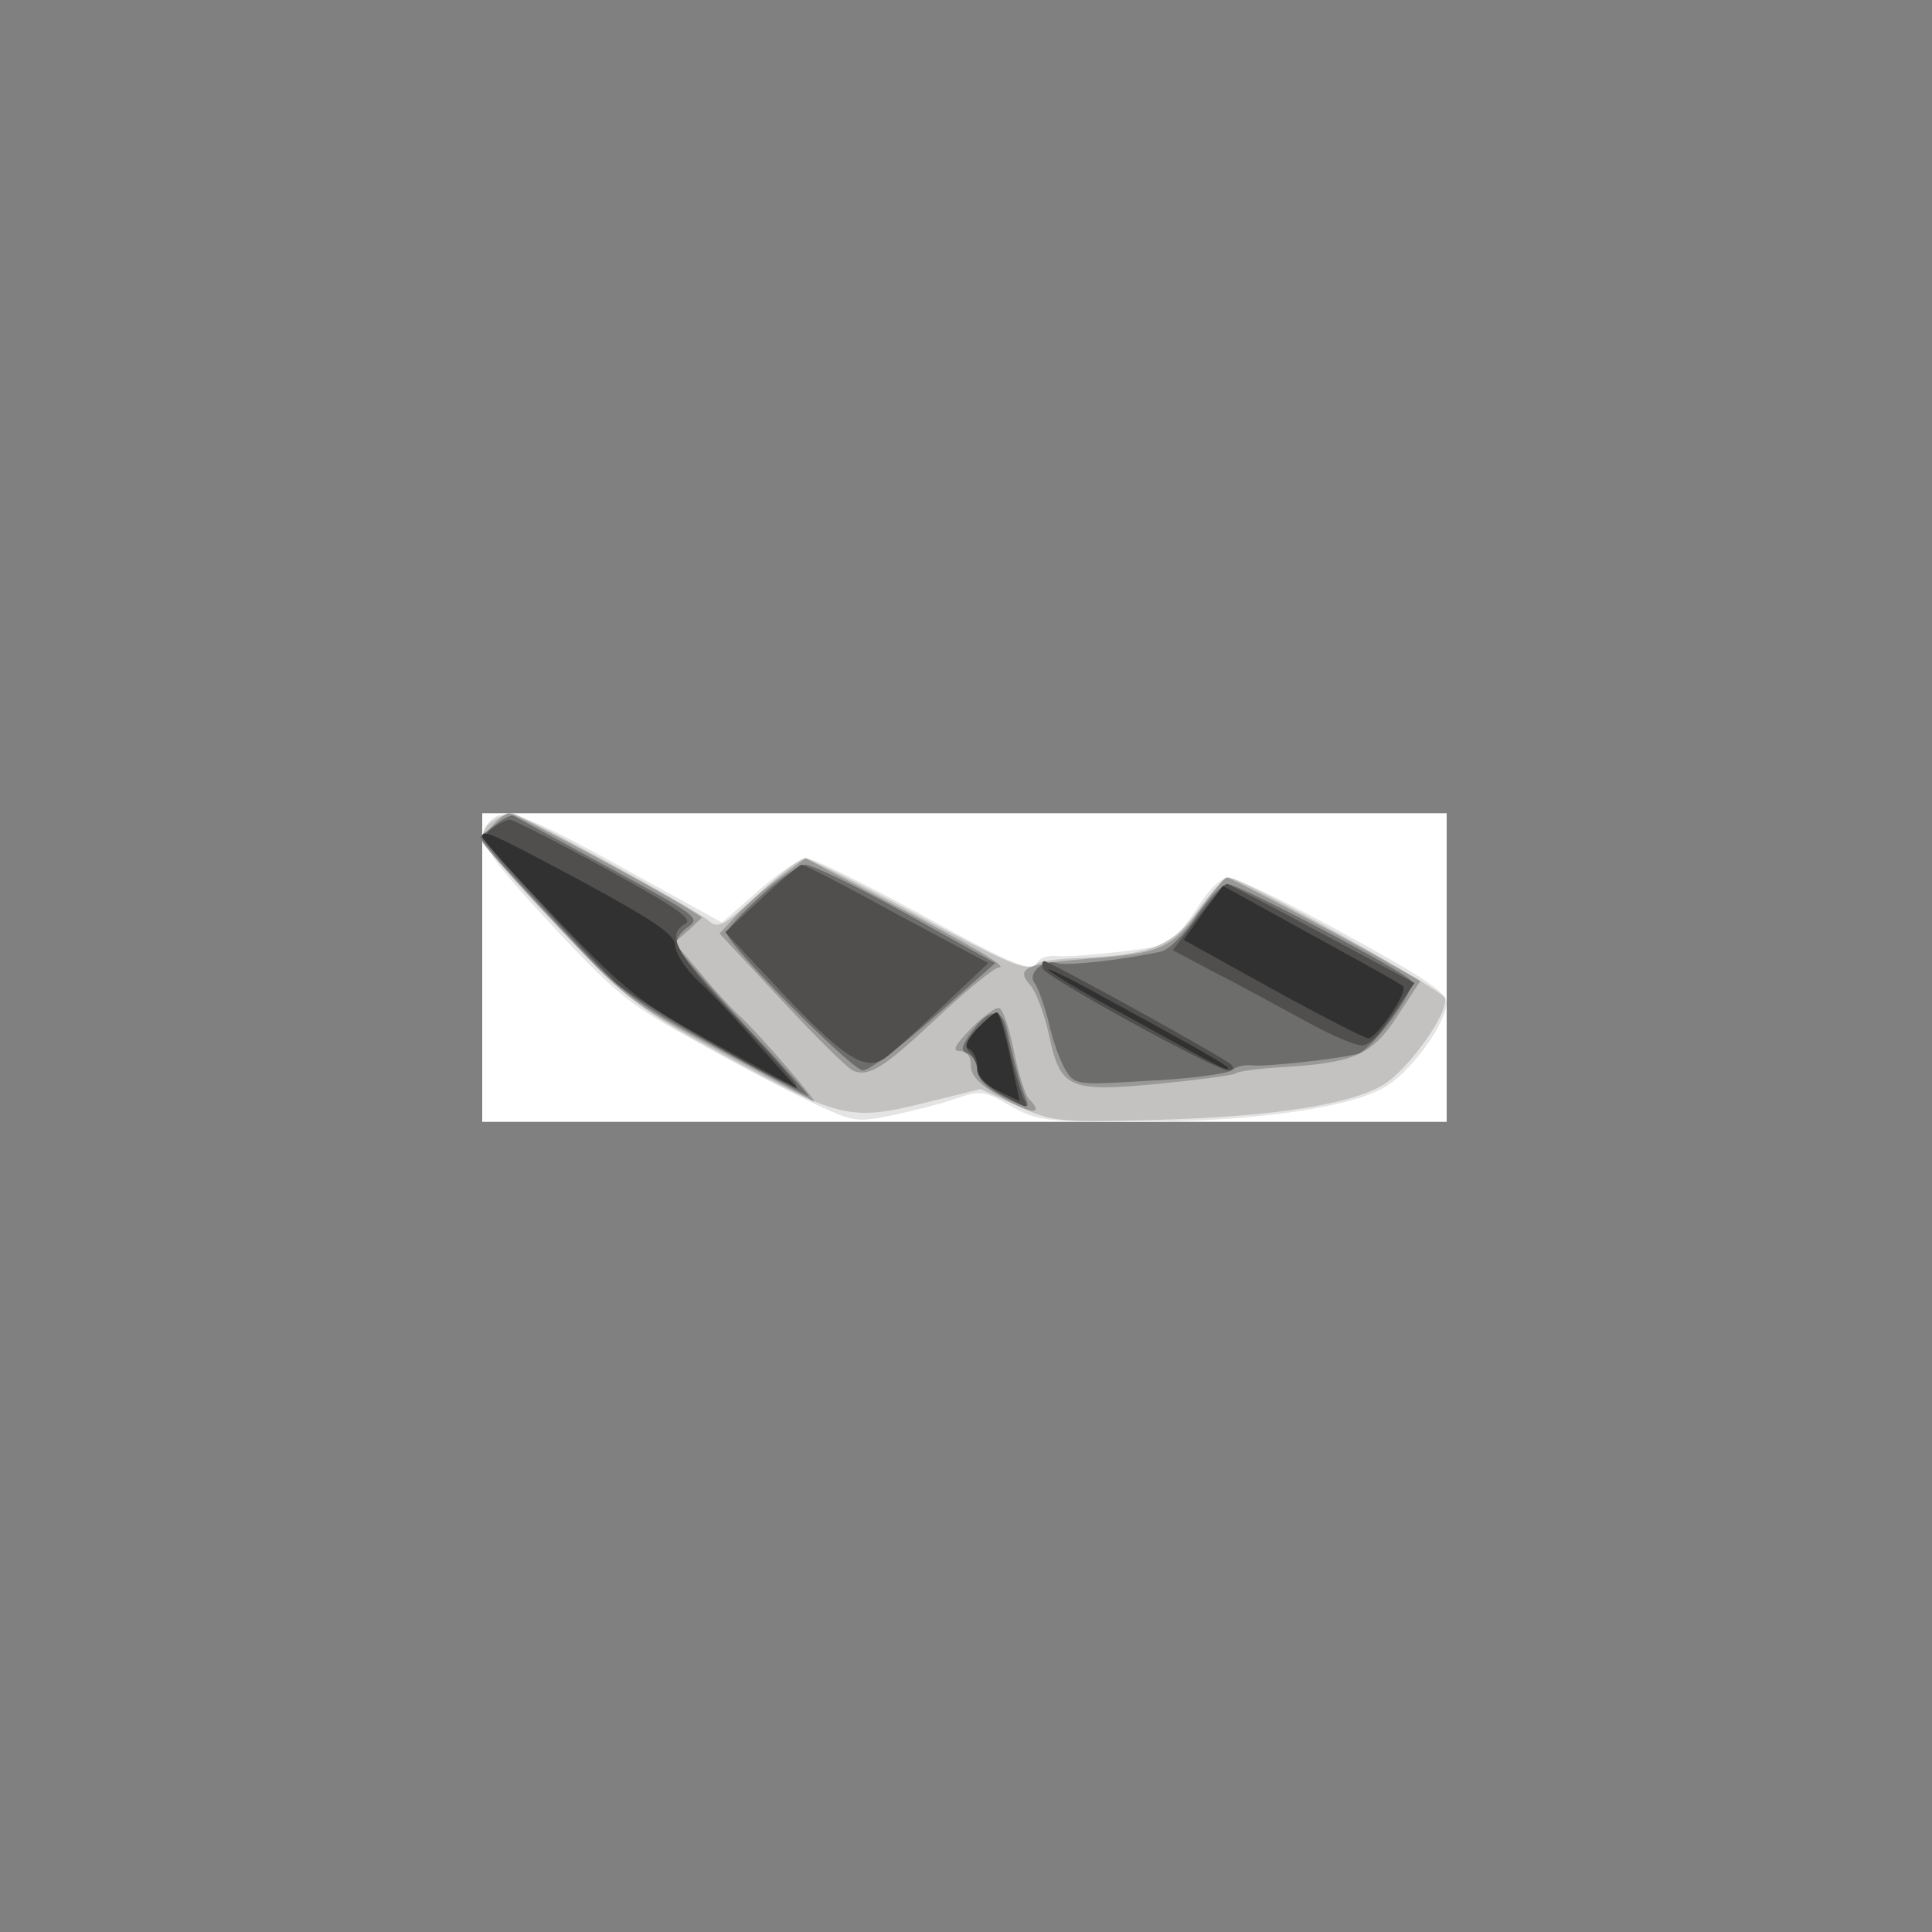
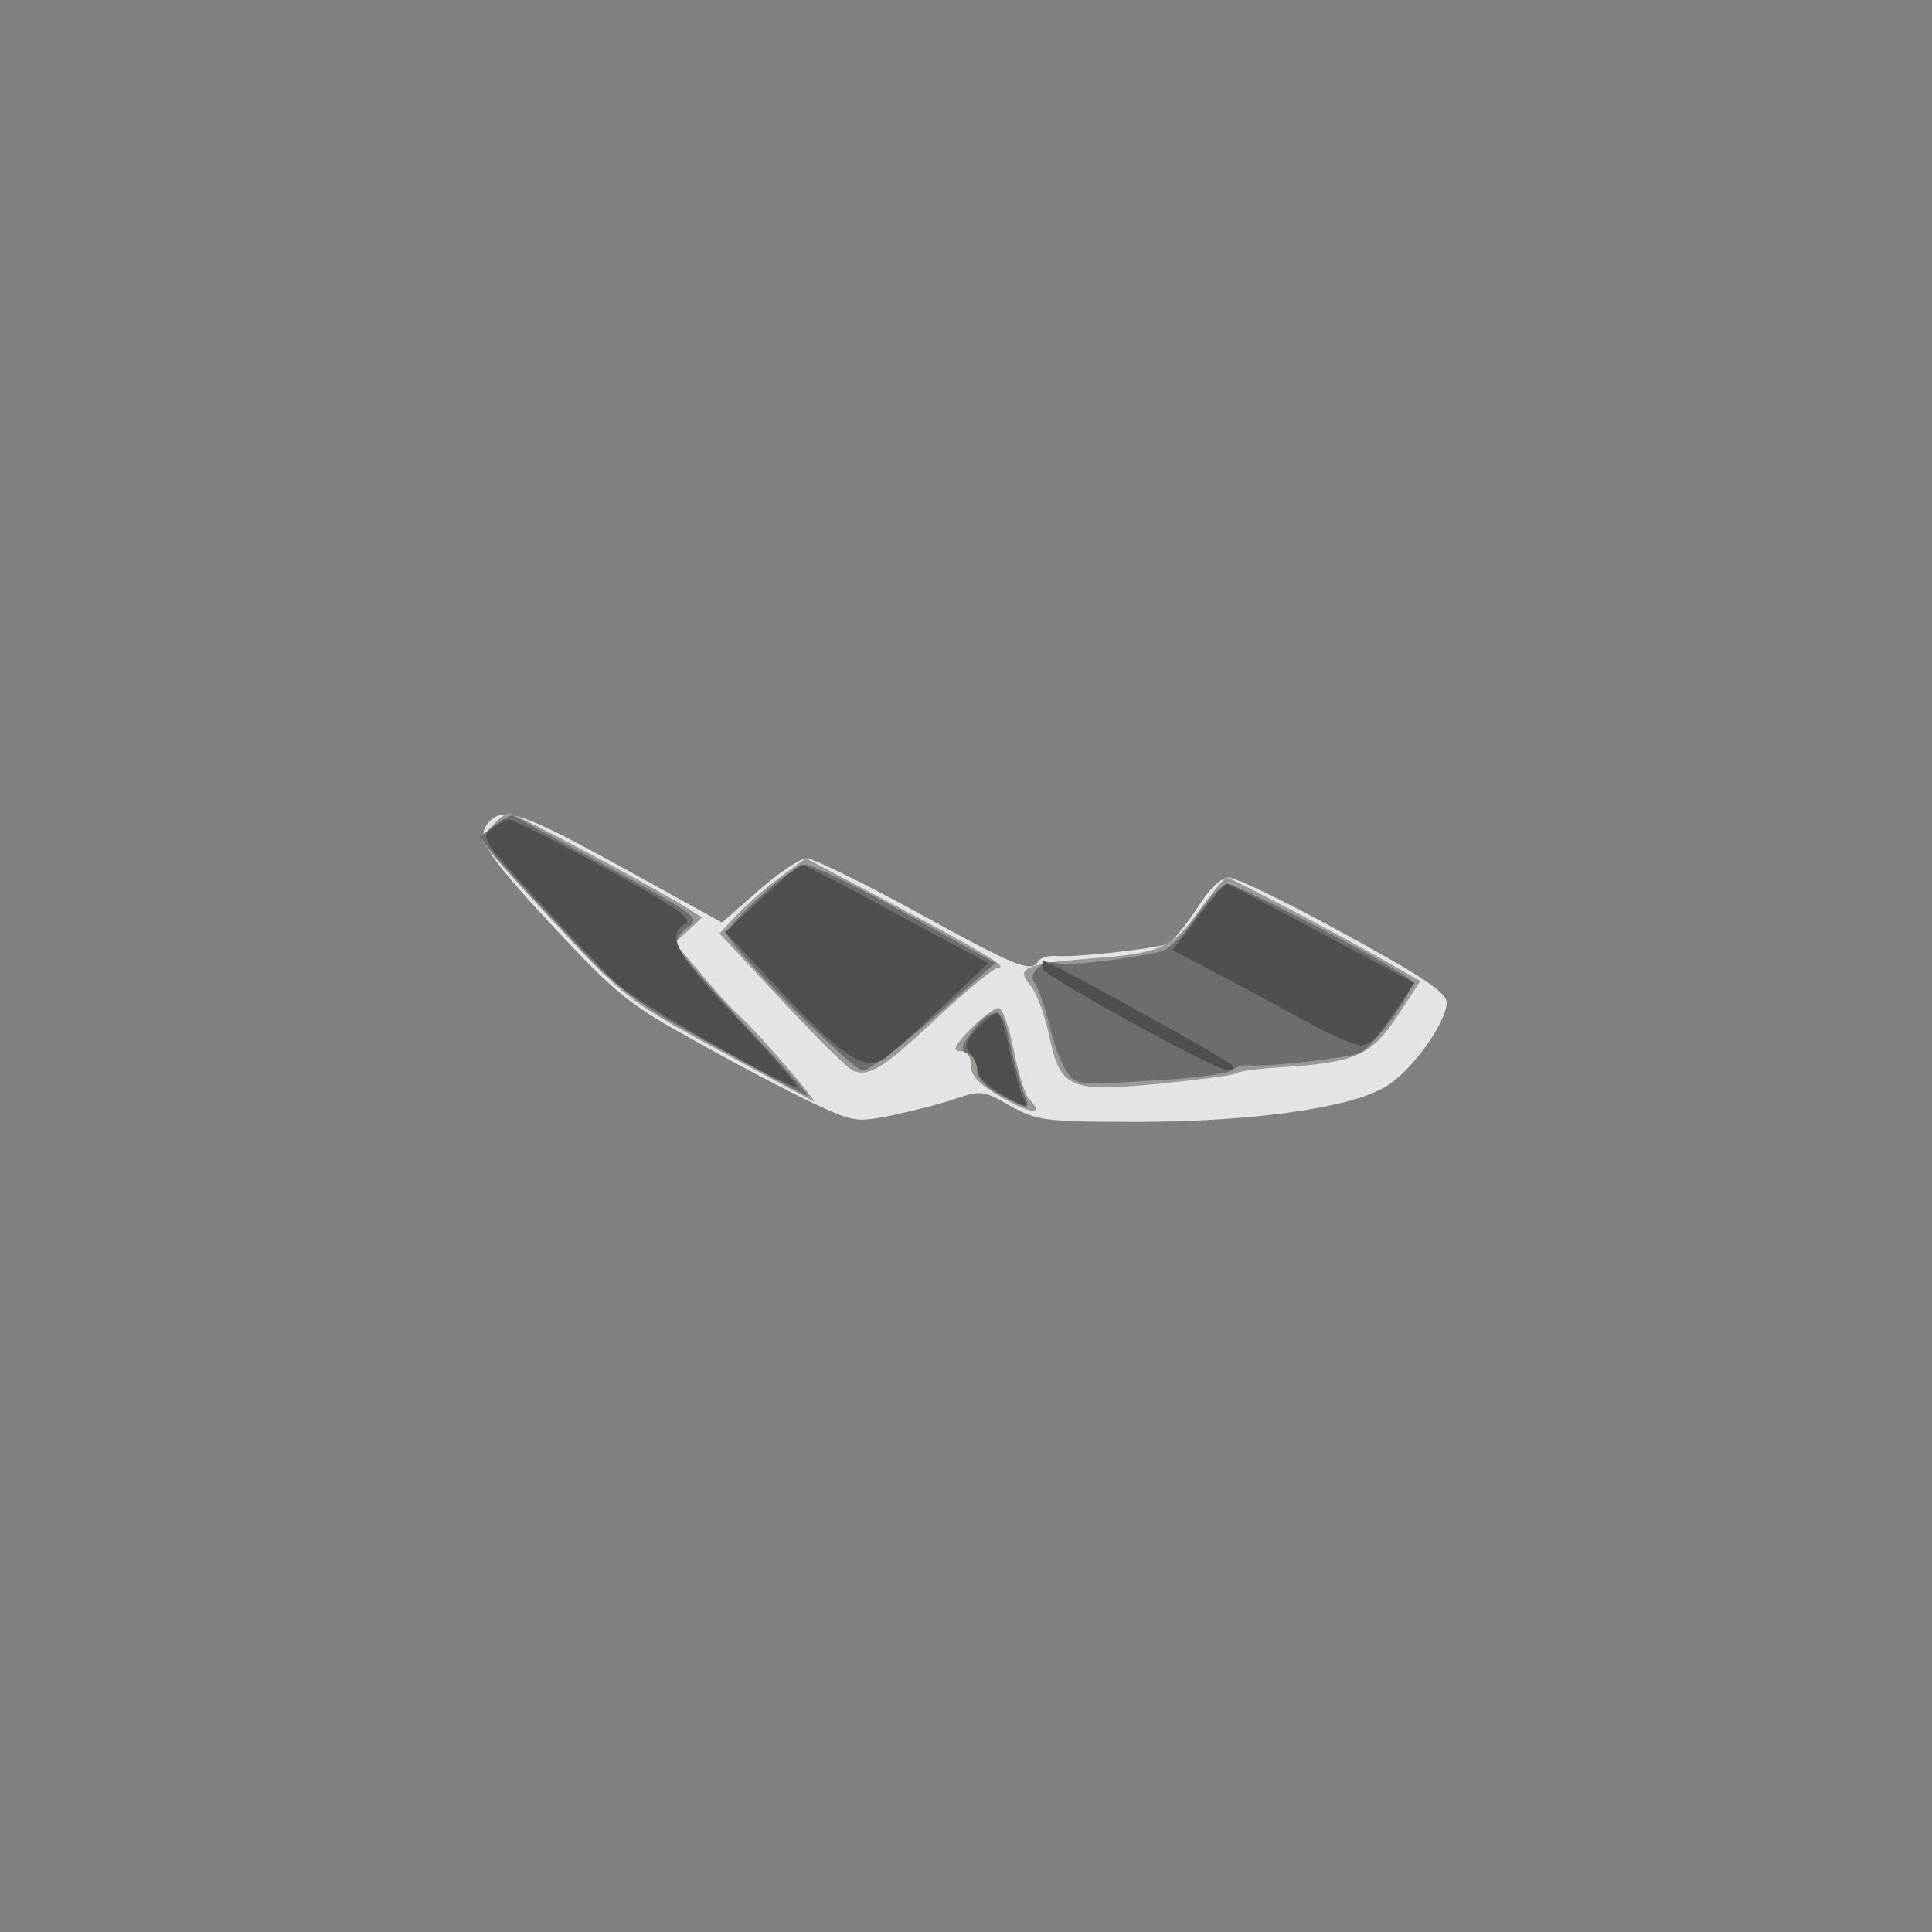
<svg xmlns="http://www.w3.org/2000/svg" width="625" height="625">
  <rect width="100%" height="100%" fill="#808080" stroke="none" />
  <g>
    <svg width="625" height="625" />
    <svg width="625" height="625" version="1.0" viewBox="0 0 625 625">
      <g fill="#fff" transform="matrix(.208 0 0 -.208 0 625)">
-         <path d="M750 1500v-240h1500v480H750v-240z" />
-       </g>
+         </g>
    </svg>
    <svg width="625" height="625" version="1.0" viewBox="0 0 625 625">
      <g fill="#e4e4e4" transform="matrix(.208 0 0 -.208 0 625)">
        <path d="M762 1728c-24-24-10-48 98-164 102-109 119-122 228-182 64-36 145-78 179-94 60-28 65-29 120-18 32 7 77 18 99 26 39 13 44 13 85-11 42-23 52-25 197-25 175 0 328 21 384 53 41 22 98 101 98 133 0 15-39 41-160 107-87 48-168 87-179 87-12 0-31-18-50-49-18-27-38-51-45-54-20-8-149-22-173-19-12 1-24-2-28-8-11-18-31-11-187 75-86 47-164 85-173 85-10 0-43-22-75-50l-57-50-154 85c-154 85-185 95-207 73z" />
      </g>
    </svg>
    <svg width="625" height="625" version="1.0" viewBox="0 0 625 625">
      <g fill="#c3c2c1" transform="matrix(.208 0 0 -.208 0 625)">
-         <path d="M768 1729c-10-5-18-18-18-27s53-72 118-139c112-117 123-126 255-198 183-100 199-104 313-76l89 22 57-26c55-25 62-26 215-22 183 5 304 24 355 55 40 25 103 114 95 135-5 13-317 187-336 187-6 0-27-22-47-50-40-56-73-70-181-75-35-1-67-5-70-9-14-14-42-2-192 79-87 47-163 85-169 85-7 0-39-25-73-56-54-50-62-54-77-41-24 20-293 167-306 167-6 0-19-5-28-11z" />
-       </g>
+         </g>
    </svg>
    <svg width="625" height="625" version="1.0" viewBox="0 0 625 625">
      <g fill="#999998" transform="matrix(.208 0 0 -.208 0 625)">
        <path d="M767 1722c-10-10-17-22-17-26s51-61 113-127c108-116 116-122 252-196 77-42 145-78 150-81 13-8-85 106-115 133-12 11-40 41-61 67l-40 47 22 19 21 20-24 15c-51 32-267 147-276 147-5 0-16-8-25-18zm447-81c-21-15-51-42-67-58l-28-30 97-104c53-57 103-107 112-110 25-9 48 6 135 88 43 40 84 73 90 73 16 0-27 26-175 104l-125 66-39-29zm652-51c-43-60-61-68-171-76-100-8-116-15-93-41 9-10 22-44 29-76 18-85 30-91 169-78 61 6 115 13 121 16 5 4 38 8 73 10 112 7 139 18 179 79l36 55-42 24c-65 38-253 137-259 137-4 0-22-23-42-50zm-356-185c-25-26-30-35-17-35 11 0 17-8 17-22 0-17 13-30 50-51 45-26 65-26 40-1-5 5-16 38-23 74-7 35-17 65-23 67-5 2-25-13-44-32z" />
      </g>
    </svg>
    <svg width="625" height="625" version="1.0" viewBox="0 0 625 625">
      <g fill="#6d6d6c" transform="matrix(.208 0 0 -.208 0 625)">
        <path d="m769 1721-23-18 28-34c16-19 68-75 116-126 78-83 100-99 225-167 76-42 140-76 142-76 3 0-42 50-99 111s-104 116-106 124c-2 7 6 20 18 28 20 14 14 18-122 92-79 43-146 79-149 81-4 2-17-4-30-15zm414-110c-29-26-53-52-53-57 0-17 195-214 212-214 10 0 60 38 112 84l94 83-139 77c-76 42-146 76-156 76-10-1-42-22-70-49zm678-31c-18-28-43-52-55-55-58-13-149-23-162-18-20 7-47-16-35-31 5-6 15-34 22-61 6-28 18-61 26-74 15-24 17-24 131-17 63 3 121 11 127 16 7 6 21 9 31 8 20-3 138 10 166 18 22 6 91 101 83 113-8 14-269 151-286 151-8 0-29-23-48-50zm-349-179c-17-24-19-30-7-35 8-3 15-14 15-25 0-14 14-28 41-42 39-19 41-20 34-2-8 19-19 60-29 106-8 35-27 34-54-2z" />
      </g>
    </svg>
    <svg width="625" height="625" version="1.0" viewBox="0 0 625 625">
      <g fill="#504f4e" transform="matrix(.208 0 0 -.208 0 625)">
        <path d="M765 1716c-18-13-14-20 72-112 50-55 105-112 121-128 31-29 273-168 281-161 2 3-40 50-93 106-95 100-111 130-80 147 13 7-15 26-124 86-77 42-144 76-149 76s-18-6-28-14zm419-109-56-52 92-98c90-95 124-117 153-100 8 4 48 40 89 79l75 71-142 76c-78 43-144 77-148 77-3 0-32-24-63-53zm679-29-39-51 66-35c36-18 99-53 140-75 41-23 82-40 90-38 14 3 27 18 62 71l18 26-144 77c-78 42-145 77-148 77s-23-23-45-52zm-241-80c5-13 267-157 288-158 9 0 10 3 5 9-11 11-283 161-291 161-3 0-4-5-2-12zm-102-93c-18-20-21-28-12-37 7-7 12-19 12-28s18-27 41-39c37-21 40-21 31-5-5 11-15 45-22 77-6 31-15 57-19 57s-18-11-31-25z" />
      </g>
    </svg>
    <svg width="625" height="625" version="1.0" viewBox="0 0 625 625">
      <g fill="#313131" transform="matrix(.208 0 0 -.208 0 625)">
-         <path d="M750 1703c1-5 54-63 118-130 110-114 125-126 245-192l128-70-60 67c-32 37-75 83-95 101-20 19-36 44-36 55 0 17-31 38-143 99-144 77-157 83-157 70zm1121-118-30-42 139-77c76-42 143-76 148-76 13 0 63 73 54 81-4 4-69 40-144 81l-136 75-31-42zm-241-88c0-3 53-35 118-70 152-84 162-89 162-83 0 2-35 23-77 46-43 24-106 58-140 77-35 19-63 32-63 30zm-111-93c-16-18-20-28-11-31 6-3 12-15 12-27 0-15 10-27 33-38l33-16-15 69c-8 38-17 69-21 69s-17-12-31-26z" />
-       </g>
+         </g>
    </svg>
  </g>
</svg>